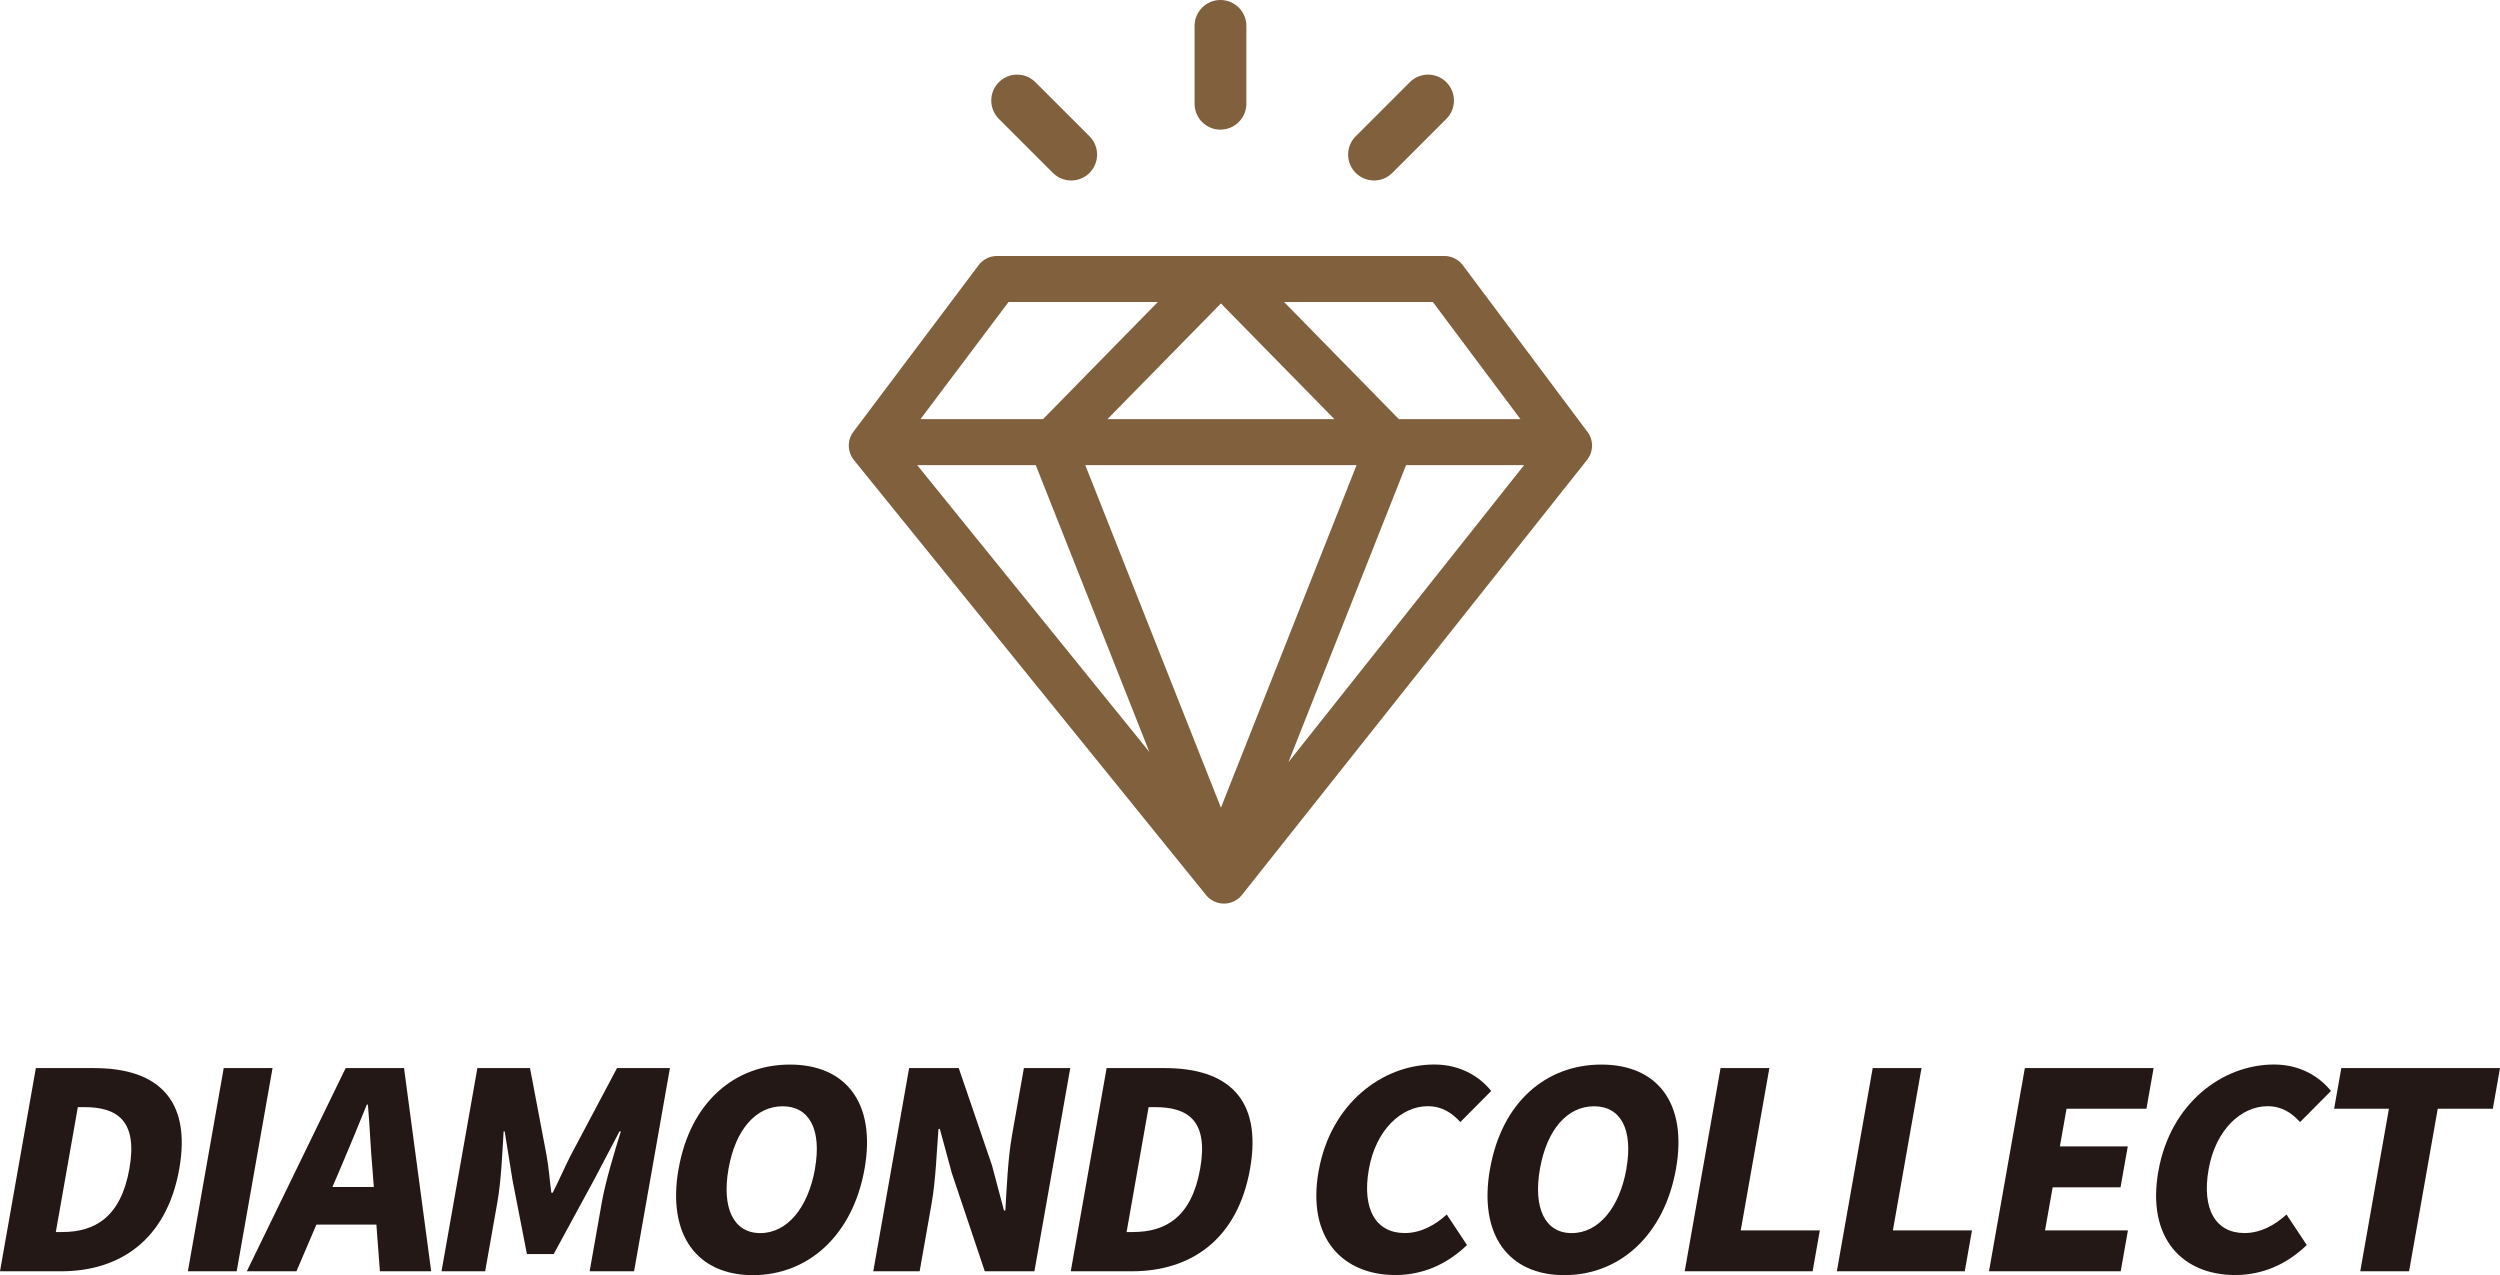
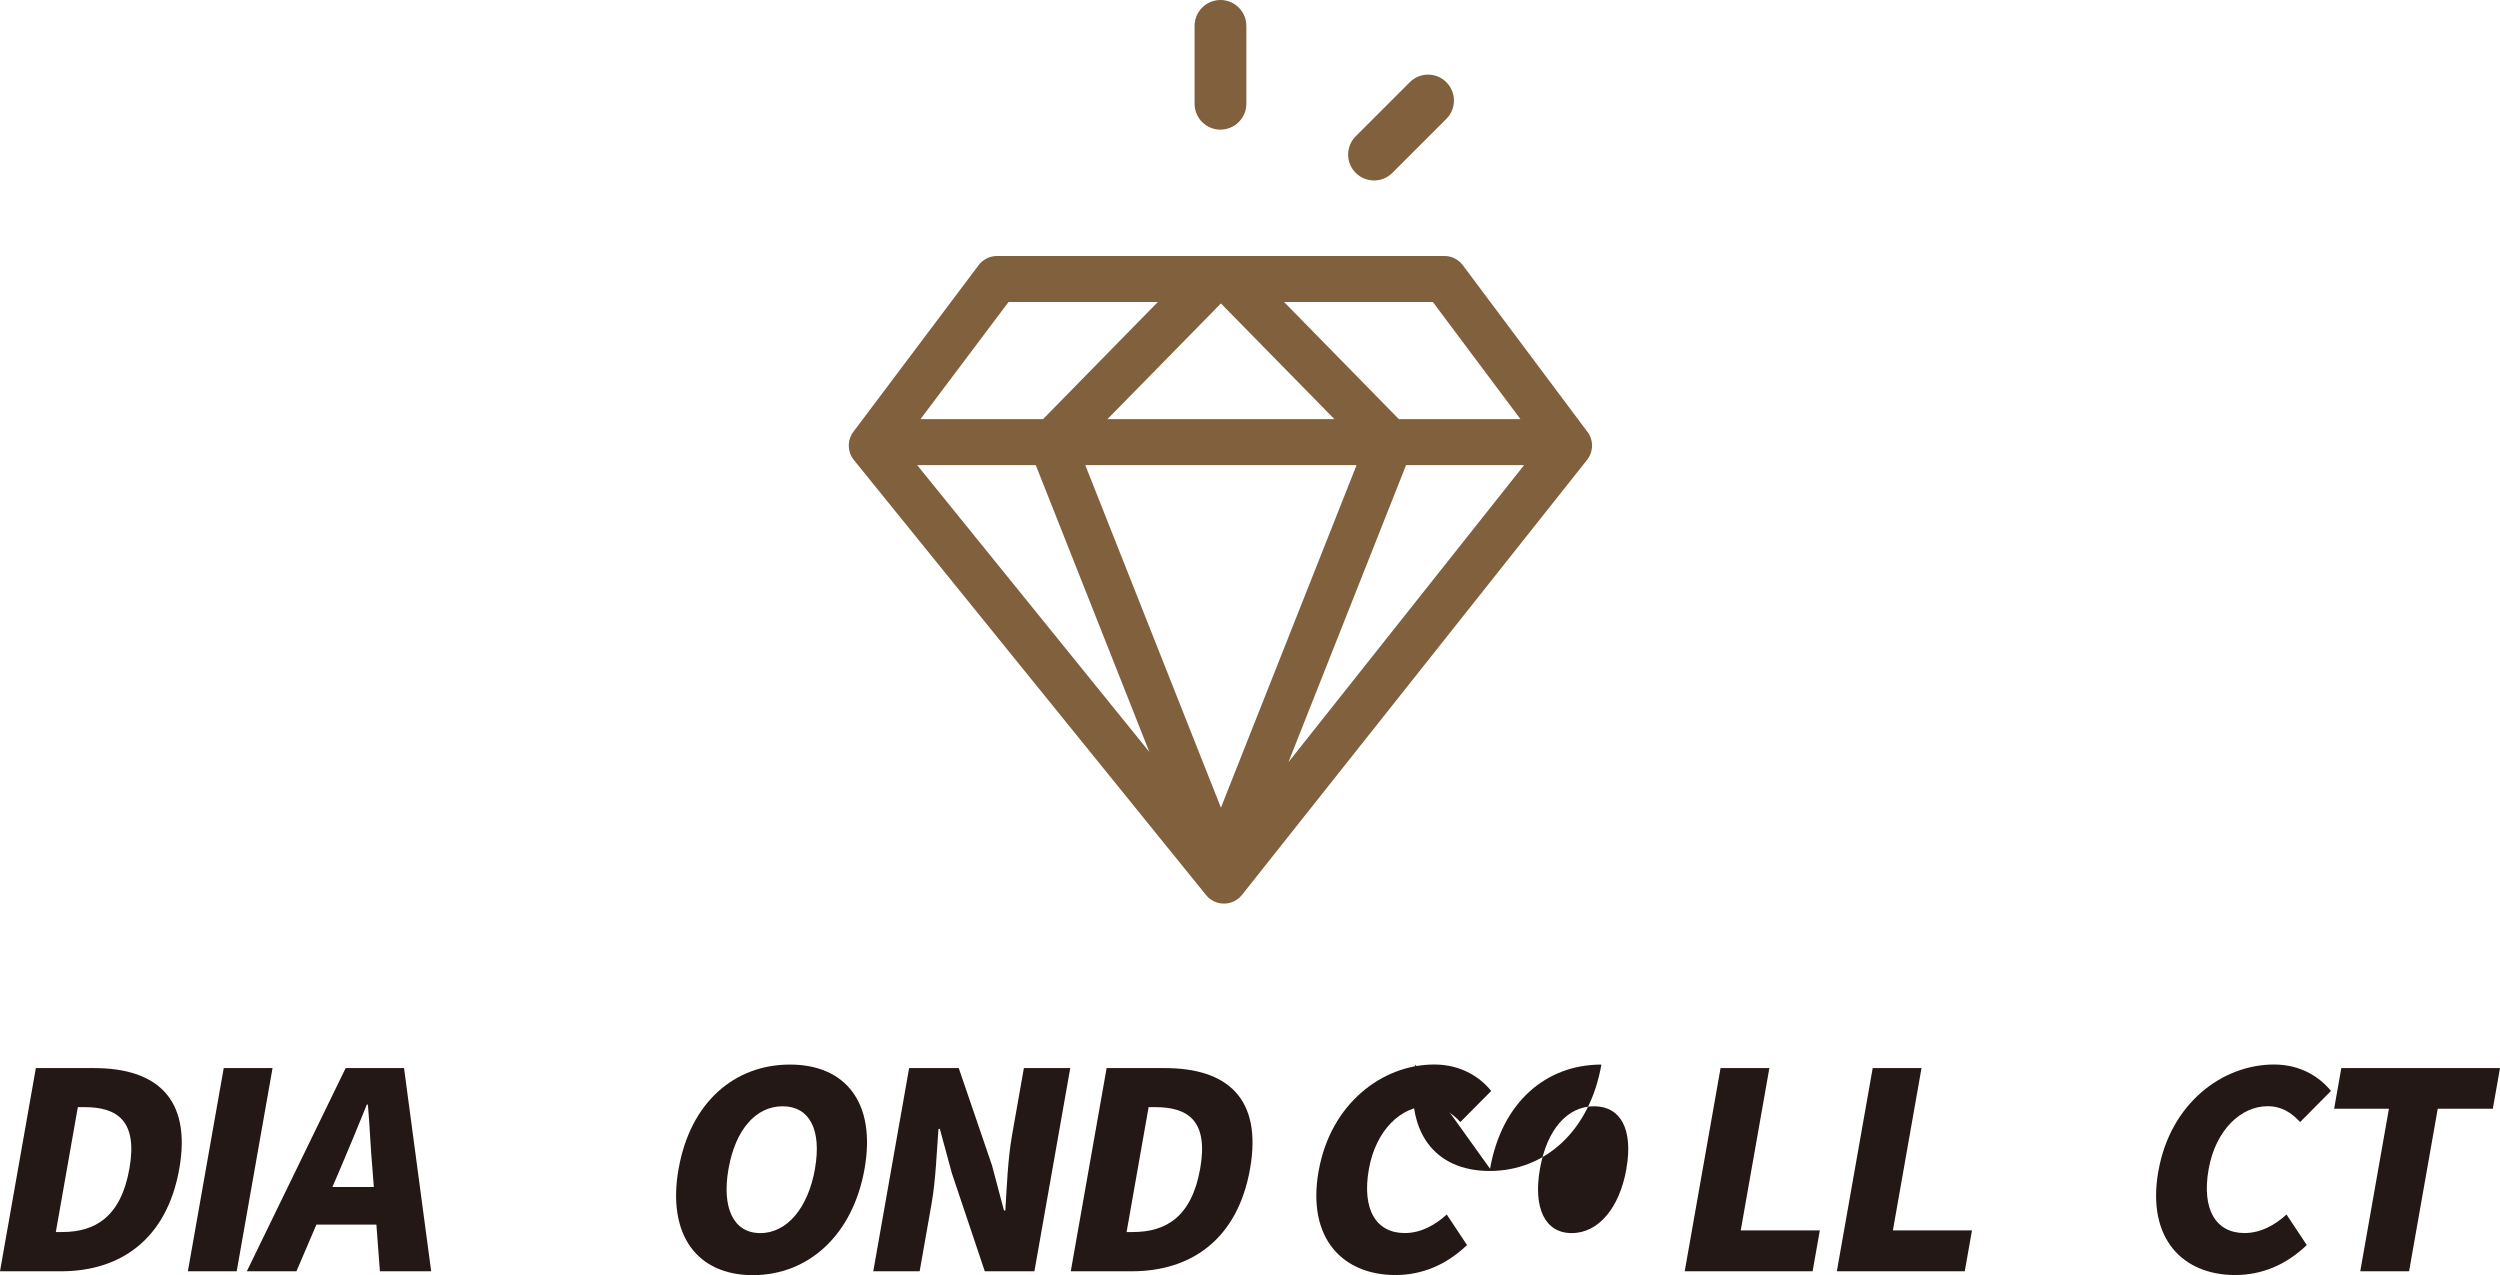
<svg xmlns="http://www.w3.org/2000/svg" id="Layer_2" data-name="Layer 2" viewBox="0 0 439.38 224.1">
  <defs>
    <style>
      .cls-1 {
        fill: #80603d;
      }

      .cls-2 {
        fill: #231815;
      }
    </style>
  </defs>
  <g id="Design">
    <g>
      <g>
        <path class="cls-1" d="M278.99,75.89l-21.9-29.28c-.76-1.02-1.96-1.62-3.24-1.62h-78.62c-1.27,0-2.47,.6-3.23,1.61l-22.01,29.28c-1.11,1.48-1.08,3.53,.09,4.98l61.89,76.45c.77,.95,1.92,1.5,3.14,1.5h.02c1.23,0,2.39-.57,3.15-1.53l60.65-76.45c1.14-1.44,1.17-3.47,.07-4.94Zm-11.77-2.23h-21.37l-20.17-20.58h26.15l15.39,20.58Zm-85.18,8.09l19.96,50.4-40.8-50.4h20.84Zm56.38,0l-23.84,60.2-23.84-60.2h47.68Zm-43.78-8.09l19.94-20.33,19.94,20.33h-39.87Zm52.48,8.09h20.74l-41.42,52.21,20.68-52.21Zm-69.87-28.67h26.24l-20.17,20.58h-21.54l15.47-20.58Z" />
-         <path class="cls-1" d="M188.27,31.72c-1.16,0-2.33-.44-3.22-1.33l-9.5-9.5c-1.78-1.78-1.78-4.66,0-6.44,1.78-1.78,4.66-1.78,6.43,0l9.5,9.5c1.78,1.78,1.78,4.66,0,6.44-.89,.89-2.05,1.33-3.22,1.33Z" />
        <path class="cls-1" d="M214.5,22.79c-2.51,0-4.55-2.04-4.55-4.55V4.55c0-2.51,2.04-4.55,4.55-4.55s4.55,2.04,4.55,4.55v13.68c0,2.51-2.04,4.55-4.55,4.55Z" />
        <path class="cls-1" d="M241.49,31.72c-1.16,0-2.33-.44-3.22-1.33-1.78-1.78-1.78-4.66,0-6.44l9.5-9.5c1.78-1.78,4.66-1.78,6.43,0,1.78,1.78,1.78,4.66,0,6.44l-9.5,9.5c-.89,.89-2.05,1.33-3.22,1.33Z" />
      </g>
      <g>
        <path class="cls-2" d="M6.3,187.72h10.26c10.88,0,17.14,5.27,14.95,17.69-2.19,12.42-10.37,18.02-20.77,18.02H0l6.3-35.71Zm4.65,28.81c5.75,0,10.29-2.64,11.79-11.12,1.5-8.48-2.16-10.83-7.91-10.83h-1.15l-3.87,21.96h1.15Z" />
        <path class="cls-2" d="M39.32,187.72h8.58l-6.3,35.71h-8.58l6.3-35.71Z" />
        <path class="cls-2" d="M60.75,187.72h10.26l4.77,35.71h-9.01l-.62-8.2h-10.54l-3.51,8.2h-8.72l17.37-35.71Zm-2.34,20.9h7.29l-.23-3.02c-.33-3.55-.49-7.81-.81-11.46h-.19c-1.52,3.74-3.22,7.91-4.75,11.46l-1.3,3.02Z" />
-         <path class="cls-2" d="M83.9,187.72h9.25l2.93,15.44c.36,2.06,.53,4.31,.82,6.47h.24c1.1-2.16,2.07-4.41,3.11-6.47l8.19-15.44h9.3l-6.3,35.71h-7.81l2.16-12.22c.63-3.55,2.23-8.87,3.33-12.37h-.24l-4.48,8.53-7.09,13.04h-4.7l-2.54-13.04-1.37-8.53h-.19c-.19,3.5-.45,8.82-1.08,12.37l-2.16,12.22h-7.67l6.3-35.71Z" />
        <path class="cls-2" d="M119.27,205.41c2.06-11.7,9.84-18.31,19.57-18.31s15.17,6.66,13.11,18.31c-2.06,11.7-9.91,18.7-19.64,18.7s-15.11-7-13.05-18.7Zm23.96,0c1.22-6.9-.99-10.98-5.68-10.98s-8.29,4.07-9.51,10.98c-1.22,6.9,.88,11.31,5.58,11.31s8.4-4.41,9.62-11.31Z" />
        <path class="cls-2" d="M159.78,187.72h8.72l5.85,17.11,2.1,7.91h.24c.24-3.79,.42-8.92,1.17-13.18l2.09-11.84h8.15l-6.3,35.71h-8.72l-5.78-17.21-2.12-7.81h-.24c-.32,3.98-.46,8.87-1.22,13.18l-2.09,11.84h-8.15l6.3-35.71Z" />
        <path class="cls-2" d="M194.49,187.72h10.26c10.88,0,17.14,5.27,14.95,17.69-2.19,12.42-10.37,18.02-20.77,18.02h-10.74l6.3-35.71Zm4.65,28.81c5.75,0,10.29-2.64,11.79-11.12,1.5-8.48-2.16-10.83-7.91-10.83h-1.15l-3.87,21.96h1.15Z" />
        <path class="cls-2" d="M231.76,205.79c2.1-11.89,11.25-18.7,20.31-18.7,4.65,0,8.01,2.16,10.01,4.65l-5.42,5.46c-1.53-1.63-3.2-2.78-5.74-2.78-4.6,0-9.11,4.12-10.34,11.07-1.25,7.09,1.28,11.22,6.31,11.22,2.88,0,5.38-1.44,7.38-3.26l3.56,5.37c-3.64,3.5-7.93,5.27-12.58,5.27-9.06,0-15.63-6.23-13.5-18.31Z" />
-         <path class="cls-2" d="M261.88,205.41c2.06-11.7,9.84-18.31,19.57-18.31s15.17,6.66,13.11,18.31c-2.06,11.7-9.91,18.7-19.64,18.7s-15.11-7-13.05-18.7Zm23.96,0c1.22-6.9-.99-10.98-5.68-10.98s-8.29,4.07-9.51,10.98c-1.22,6.9,.88,11.31,5.58,11.31s8.4-4.41,9.62-11.31Z" />
+         <path class="cls-2" d="M261.88,205.41c2.06-11.7,9.84-18.31,19.57-18.31c-2.06,11.7-9.91,18.7-19.64,18.7s-15.11-7-13.05-18.7Zm23.96,0c1.22-6.9-.99-10.98-5.68-10.98s-8.29,4.07-9.51,10.98c-1.22,6.9,.88,11.31,5.58,11.31s8.4-4.41,9.62-11.31Z" />
        <path class="cls-2" d="M302.39,187.72h8.58l-5.03,28.52h13.9l-1.27,7.19h-22.48l6.3-35.71Z" />
        <path class="cls-2" d="M329.13,187.72h8.58l-5.03,28.52h13.9l-1.27,7.19h-22.48l6.3-35.71Z" />
-         <path class="cls-2" d="M355.88,187.72h22.62l-1.26,7.14h-14.04l-1.17,6.62h11.93l-1.27,7.19h-11.93l-1.34,7.57h14.57l-1.27,7.19h-23.15l6.3-35.71Z" />
        <path class="cls-2" d="M379.35,205.79c2.1-11.89,11.25-18.7,20.31-18.7,4.65,0,8.01,2.16,10.01,4.65l-5.42,5.46c-1.53-1.63-3.2-2.78-5.74-2.78-4.6,0-9.11,4.12-10.34,11.07-1.25,7.09,1.28,11.22,6.31,11.22,2.88,0,5.38-1.44,7.38-3.26l3.56,5.37c-3.64,3.5-7.93,5.27-12.58,5.27-9.06,0-15.63-6.23-13.5-18.31Z" />
        <path class="cls-2" d="M419.86,194.86h-9.63l1.26-7.14h27.89l-1.26,7.14h-9.68l-5.04,28.57h-8.58l5.04-28.57Z" />
      </g>
    </g>
  </g>
</svg>